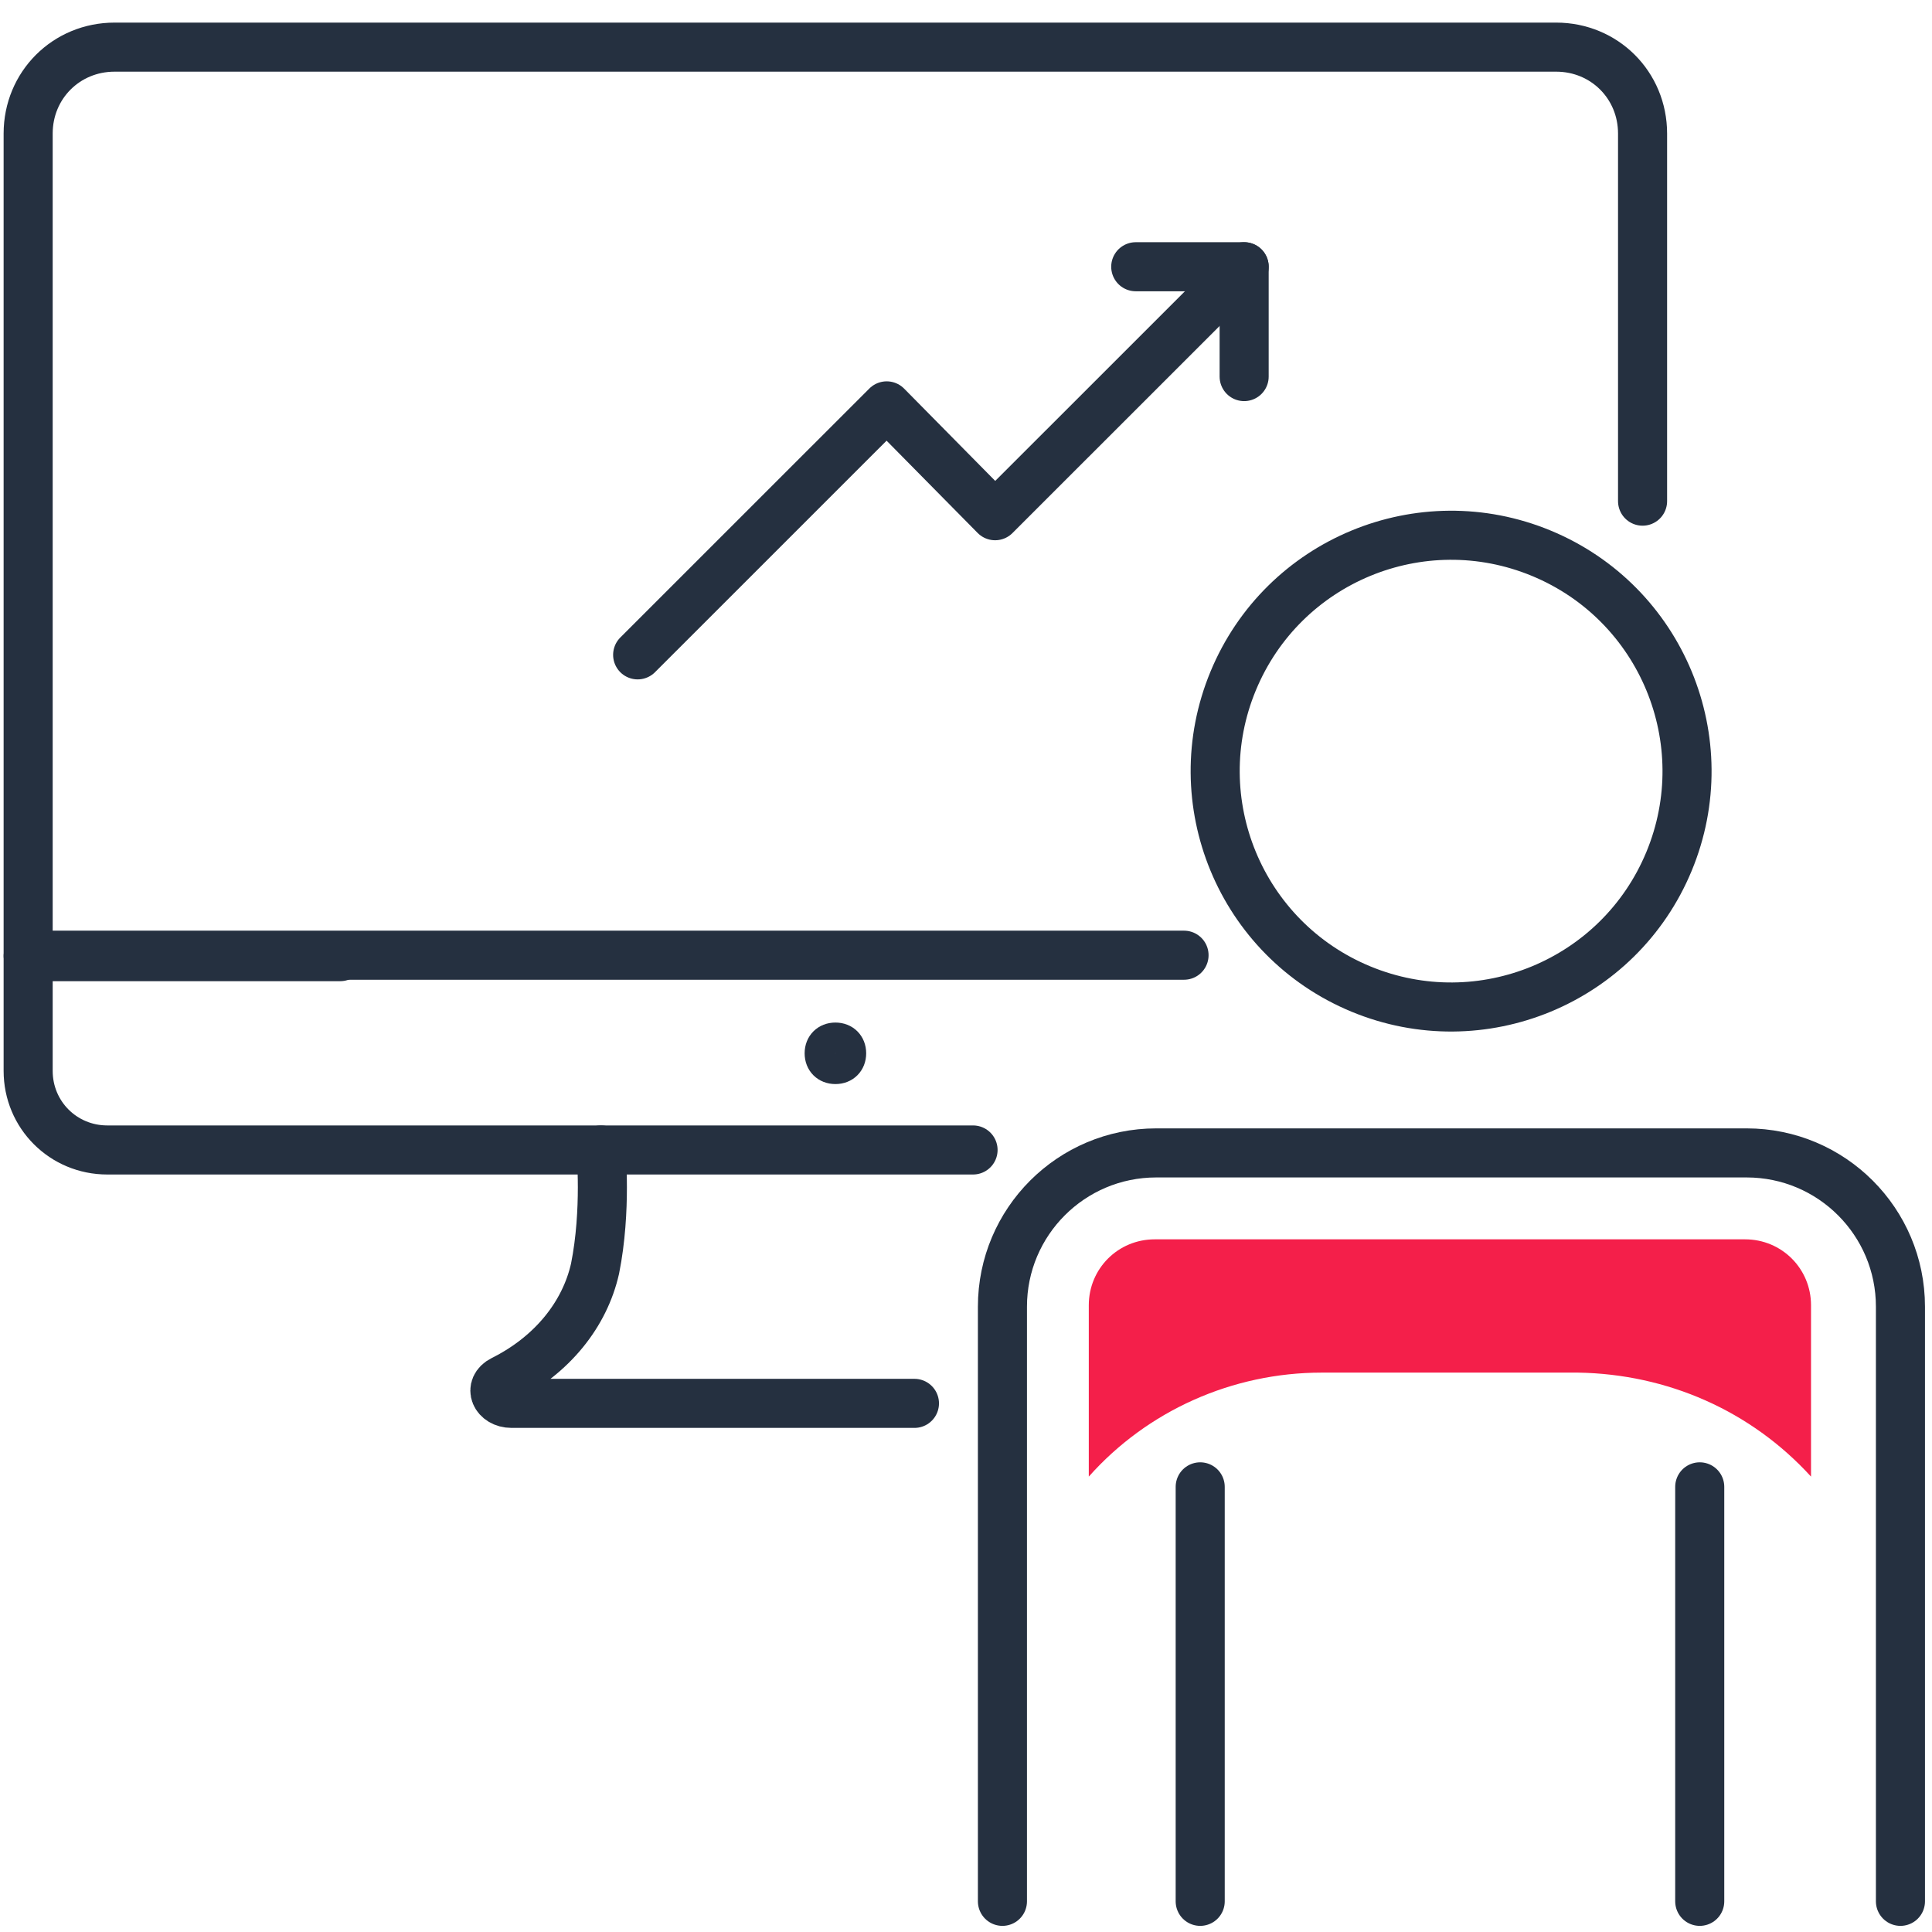
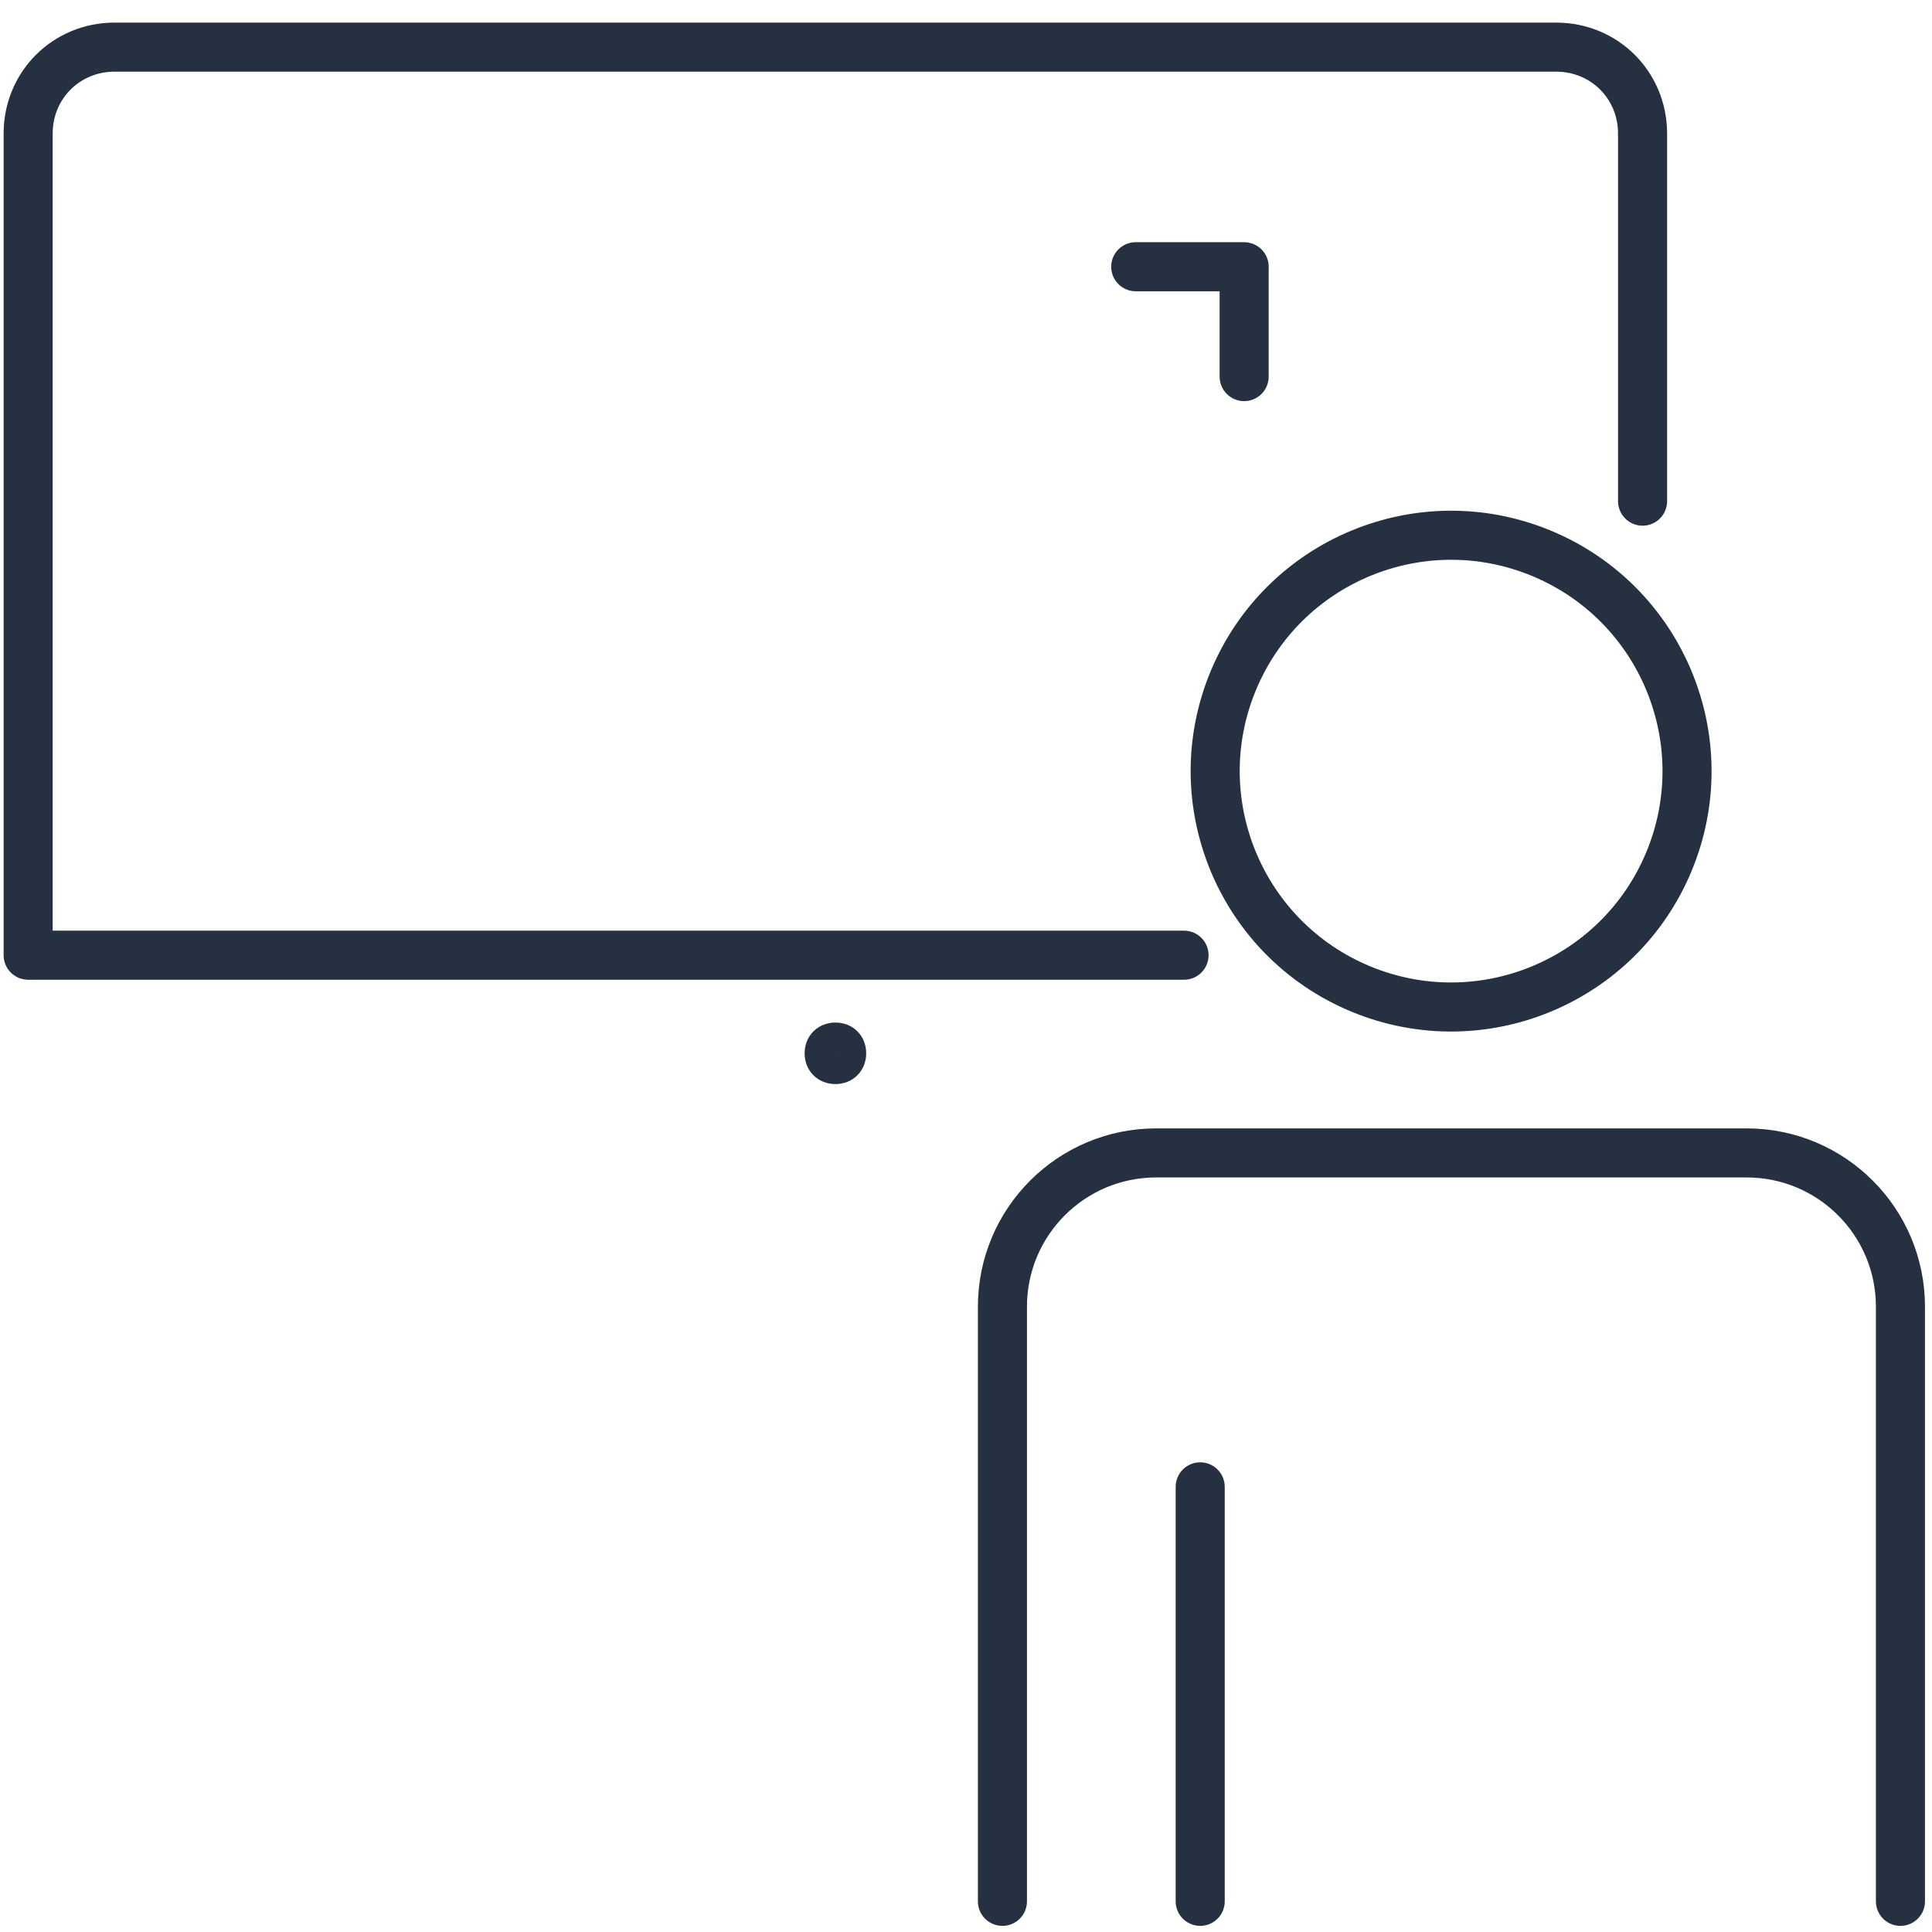
<svg xmlns="http://www.w3.org/2000/svg" width="63" height="63" viewBox="0 0 63 63" fill="none">
-   <path d="M29.819 45.762H27.239H16.681C16.156 45.762 15.917 45.236 16.395 44.998C18.019 44.186 19.07 42.849 19.404 41.368C19.786 39.458 19.595 37.499 19.595 37.499" stroke="#253040" stroke-width="1.6" stroke-miterlimit="10" stroke-linecap="round" stroke-linejoin="round" />
  <path d="M27.745 34.347C27.745 34.644 27.539 34.85 27.242 34.85C26.944 34.85 26.738 34.644 26.738 34.347C26.738 34.051 26.944 33.844 27.242 33.844C27.539 33.844 27.745 34.05 27.745 34.347Z" fill="#C0D2D6" stroke="#253040" />
-   <path d="M31.73 37.499H19.549H3.498C2.064 37.499 0.918 36.353 0.918 34.92V31.195H11.093" stroke="#253040" stroke-width="1.6" stroke-miterlimit="10" stroke-linecap="round" stroke-linejoin="round" />
  <path d="M38.61 31.148H0.918V24.127V4.355C0.918 2.779 2.16 1.537 3.736 1.537H50.744C52.32 1.537 53.562 2.779 53.562 4.355V16.342" stroke="#253040" stroke-width="1.6" stroke-miterlimit="10" stroke-linecap="round" stroke-linejoin="round" />
-   <path d="M20.793 21.354L28.914 13.235L32.449 16.817L40.571 8.698" stroke="#253040" stroke-width="1.6" stroke-miterlimit="10" stroke-linecap="round" stroke-linejoin="round" />
  <path d="M37.035 8.698H40.57V12.28" stroke="#253040" stroke-width="1.6" stroke-miterlimit="10" stroke-linecap="round" stroke-linejoin="round" />
-   <path d="M55.426 48.484V62" stroke="#253040" stroke-width="1.6" stroke-miterlimit="10" stroke-linecap="round" stroke-linejoin="round" />
  <path d="M54.425 28.088C56.05 24.165 54.187 19.667 50.262 18.041C46.338 16.416 41.839 18.279 40.213 22.203C38.587 26.126 40.451 30.624 44.375 32.25C48.3 33.875 52.799 32.012 54.425 28.088Z" stroke="#253040" stroke-width="1.6" stroke-miterlimit="10" stroke-linecap="round" stroke-linejoin="round" />
  <path d="M32.688 62V42.61C32.688 39.84 34.933 37.595 37.703 37.595H56.955C59.726 37.595 61.971 39.84 61.971 42.61V62" stroke="#253040" stroke-width="1.6" stroke-miterlimit="10" stroke-linecap="round" stroke-linejoin="round" />
  <path d="M39.137 62V48.484" stroke="#253040" stroke-width="1.6" stroke-miterlimit="10" stroke-linecap="round" stroke-linejoin="round" />
-   <path d="M59.055 48.15V42.562C59.055 41.368 58.1 40.413 56.905 40.413H37.654C36.459 40.413 35.504 41.368 35.504 42.562V48.15C37.415 46.001 40.185 44.759 43.1 44.759H51.459C54.373 44.807 57.096 46.001 59.055 48.15Z" fill="#F41F4A" />
</svg>